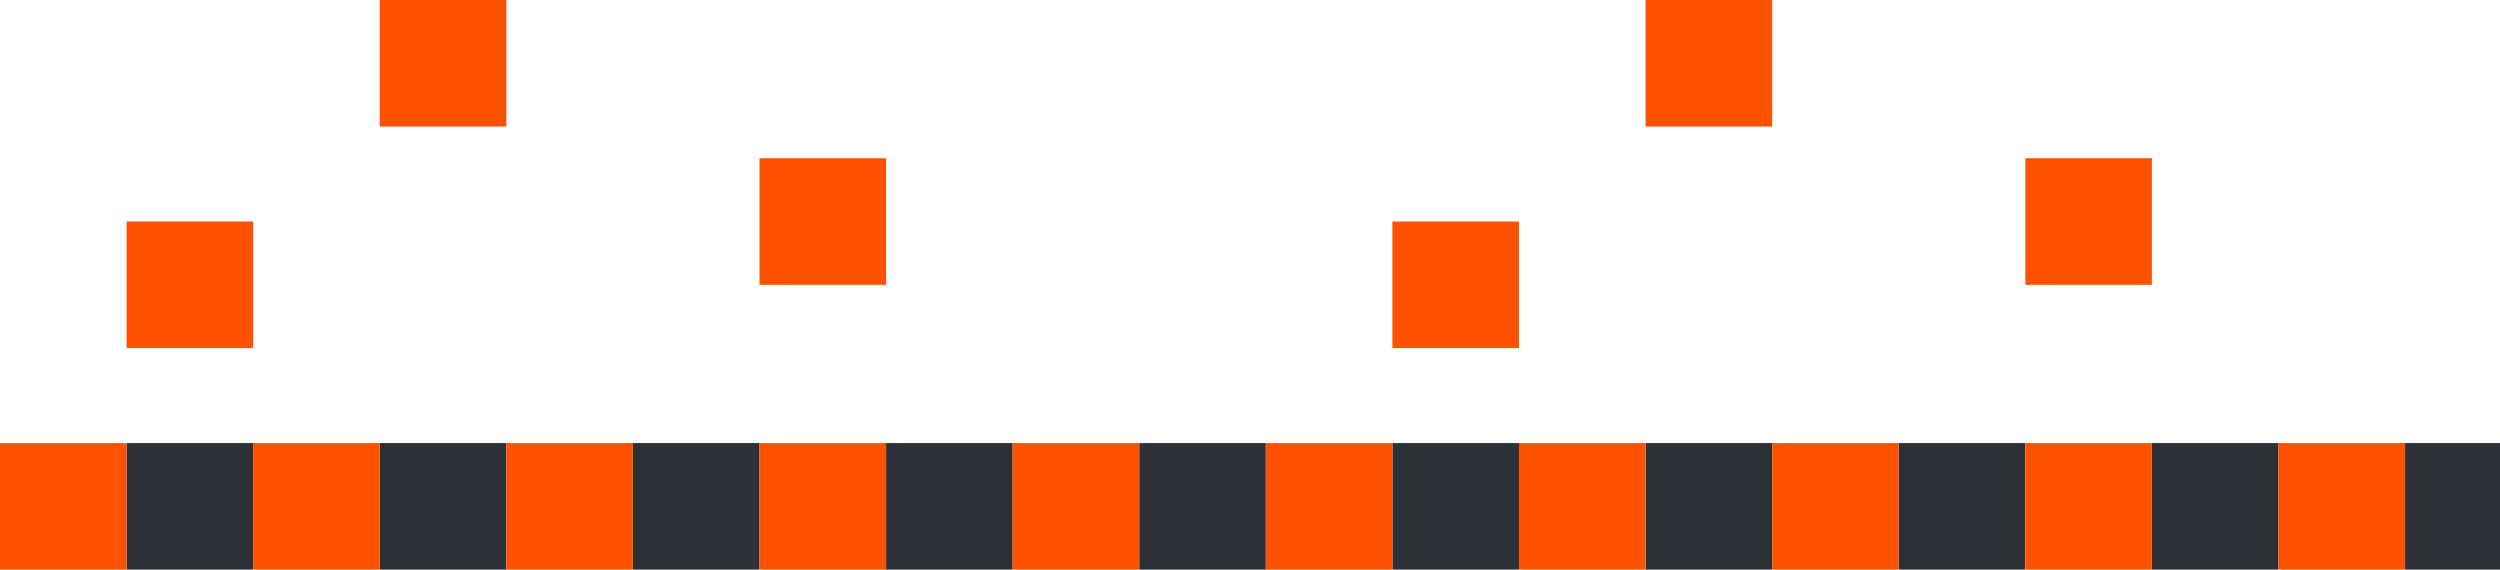
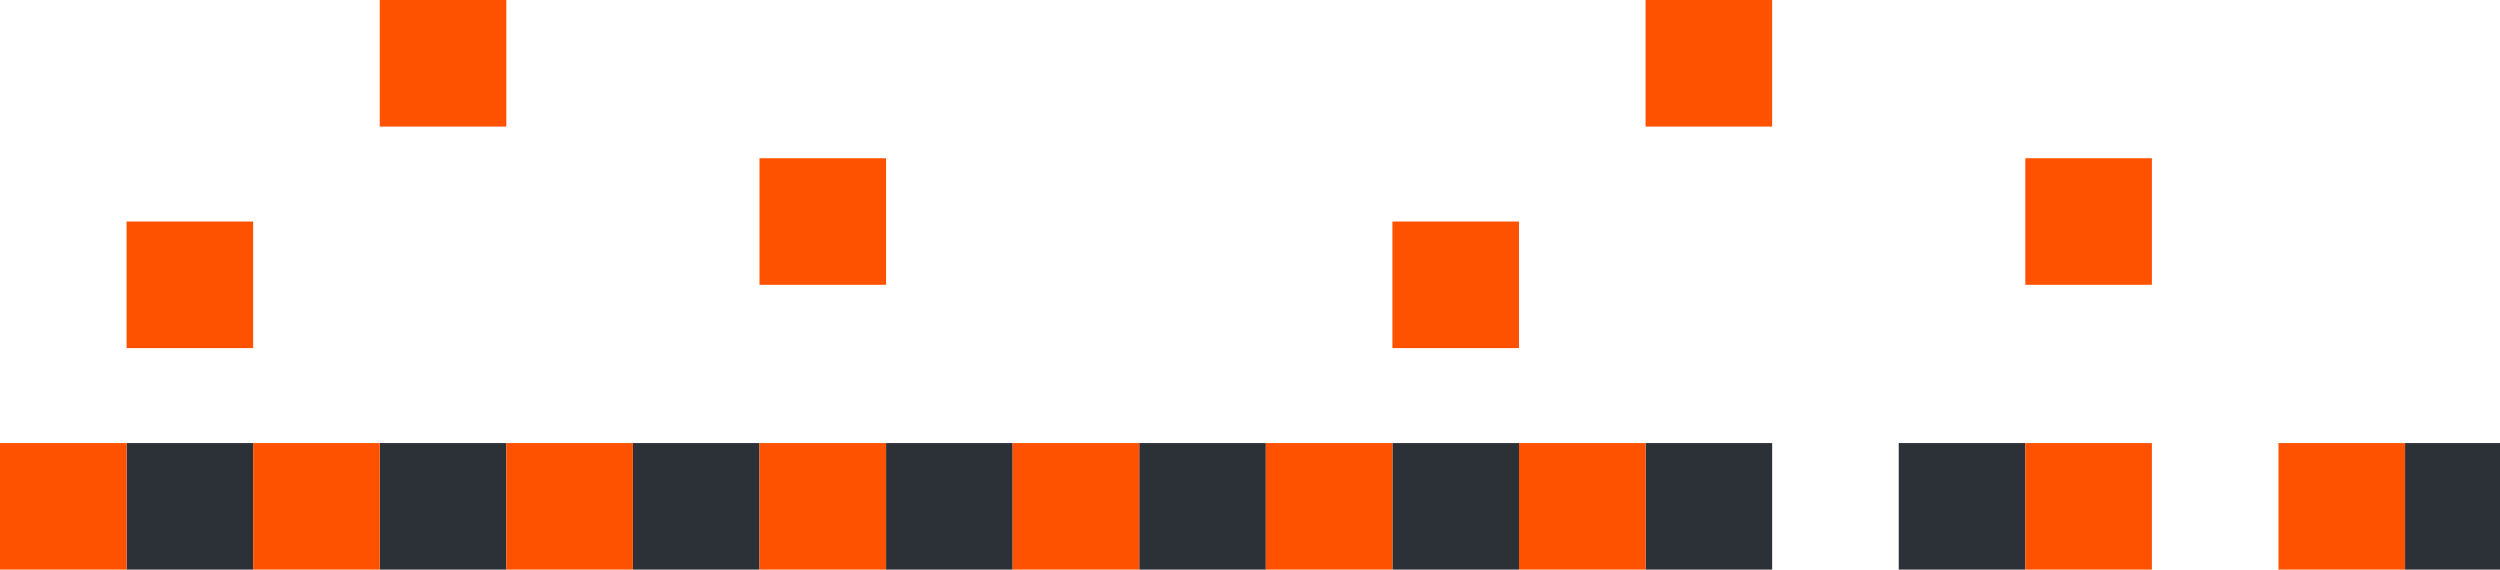
<svg xmlns="http://www.w3.org/2000/svg" width="158" height="36" viewBox="0 0 158 36" fill="none">
  <rect x="152" y="28" width="8" height="8" fill="#2C3037" />
  <rect x="72" y="28" width="8" height="8" fill="#2C3037" />
-   <rect x="136" y="28" width="8" height="8" fill="#2C3037" />
  <rect x="56" y="28" width="8" height="8" fill="#2C3037" />
  <rect x="120" y="28" width="8" height="8" fill="#2C3037" />
  <rect x="40" y="28" width="8" height="8" fill="#2C3037" />
  <rect x="104" y="28" width="8" height="8" fill="#2C3037" />
  <rect x="24" y="28" width="8" height="8" fill="#2C3037" />
  <rect x="88" y="28" width="8" height="8" fill="#2C3037" />
  <rect x="8" y="28" width="8" height="8" fill="#2C3037" />
  <rect x="88" y="14" width="8" height="8" fill="#FF5200" />
  <rect x="8" y="14" width="8" height="8" fill="#FF5200" />
  <rect x="144" y="28" width="8" height="8" fill="#FF5200" />
  <rect x="64" y="28" width="8" height="8" fill="#FF5200" />
  <rect x="128" y="28" width="8" height="8" fill="#FF5200" />
  <rect x="48" y="28" width="8" height="8" fill="#FF5200" />
  <rect x="128" y="10" width="8" height="8" fill="#FF5200" />
  <rect x="48" y="10" width="8" height="8" fill="#FF5200" />
-   <rect x="112" y="28" width="8" height="8" fill="#FF5200" />
  <rect x="32" y="28" width="8" height="8" fill="#FF5200" />
  <rect x="96" y="28" width="8" height="8" fill="#FF5200" />
  <rect x="16" y="28" width="8" height="8" fill="#FF5200" />
  <rect x="104" width="8" height="8" fill="#FF5200" />
  <rect x="24" width="8" height="8" fill="#FF5200" />
  <rect x="80" y="28" width="8" height="8" fill="#FF5200" />
  <rect y="28" width="8" height="8" fill="#FF5200" />
</svg>